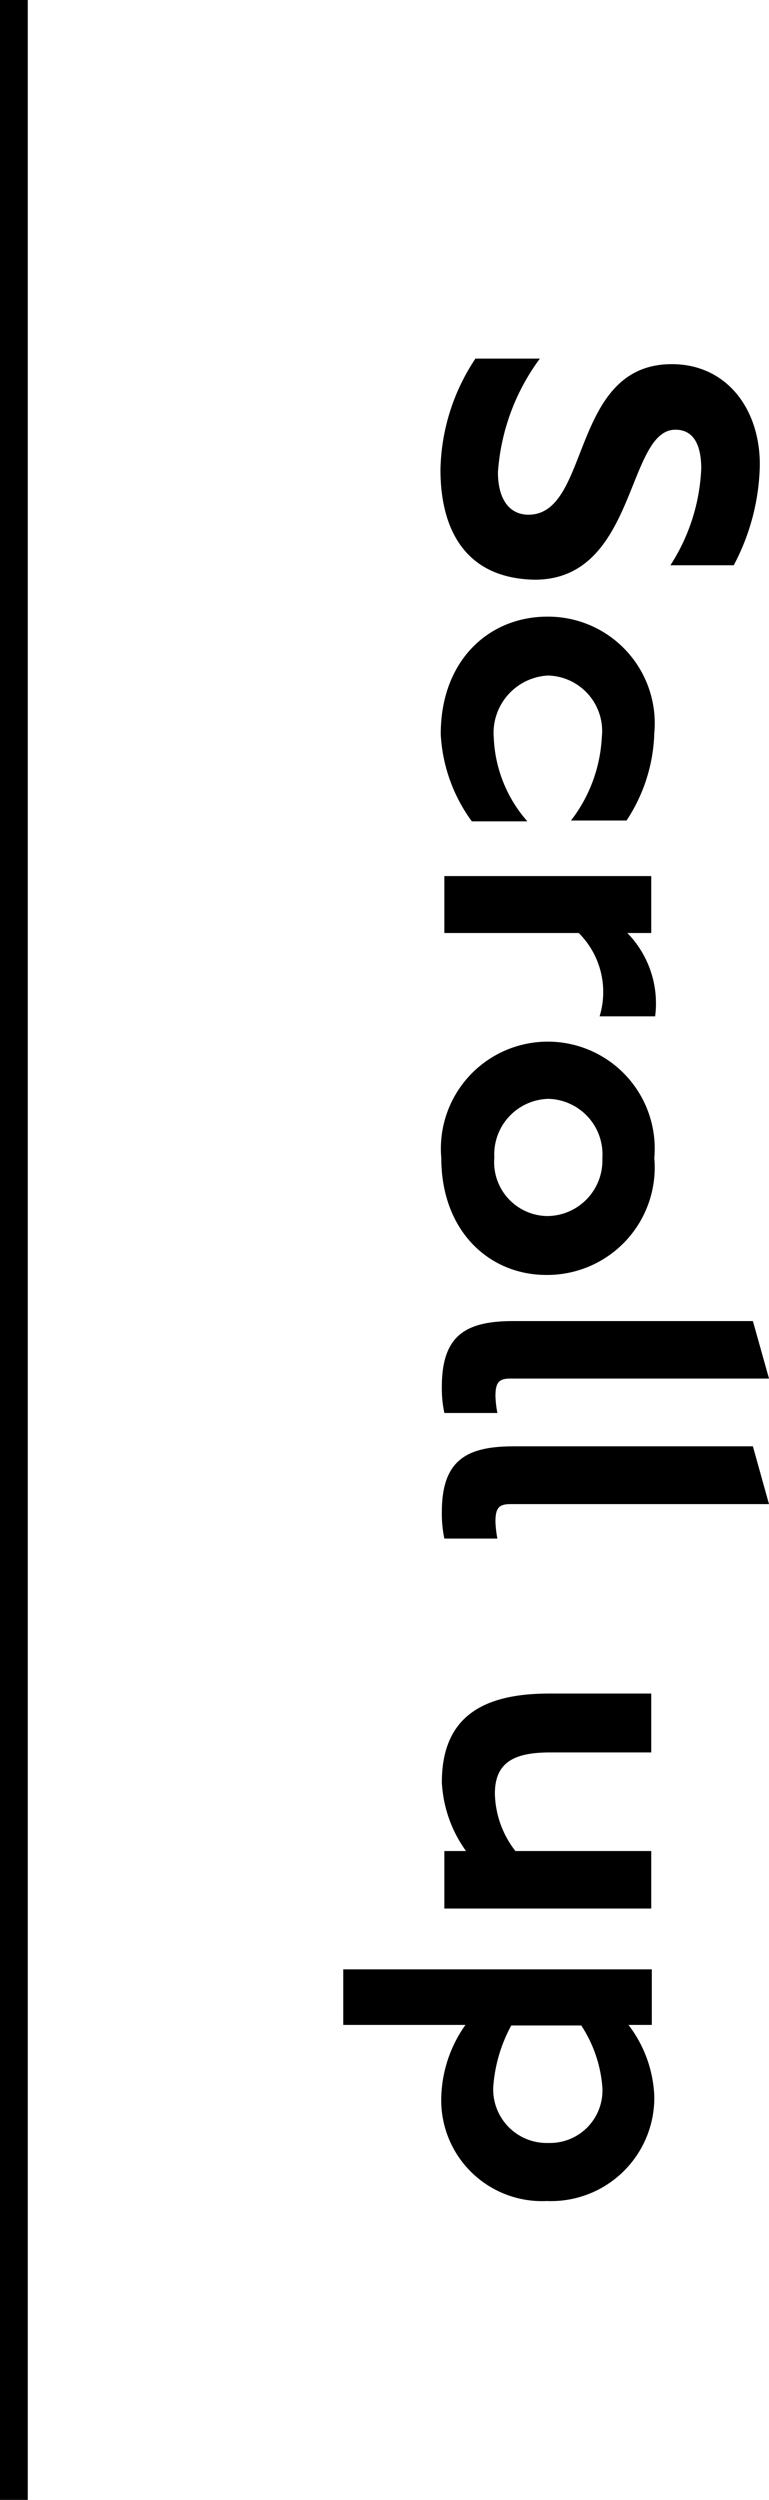
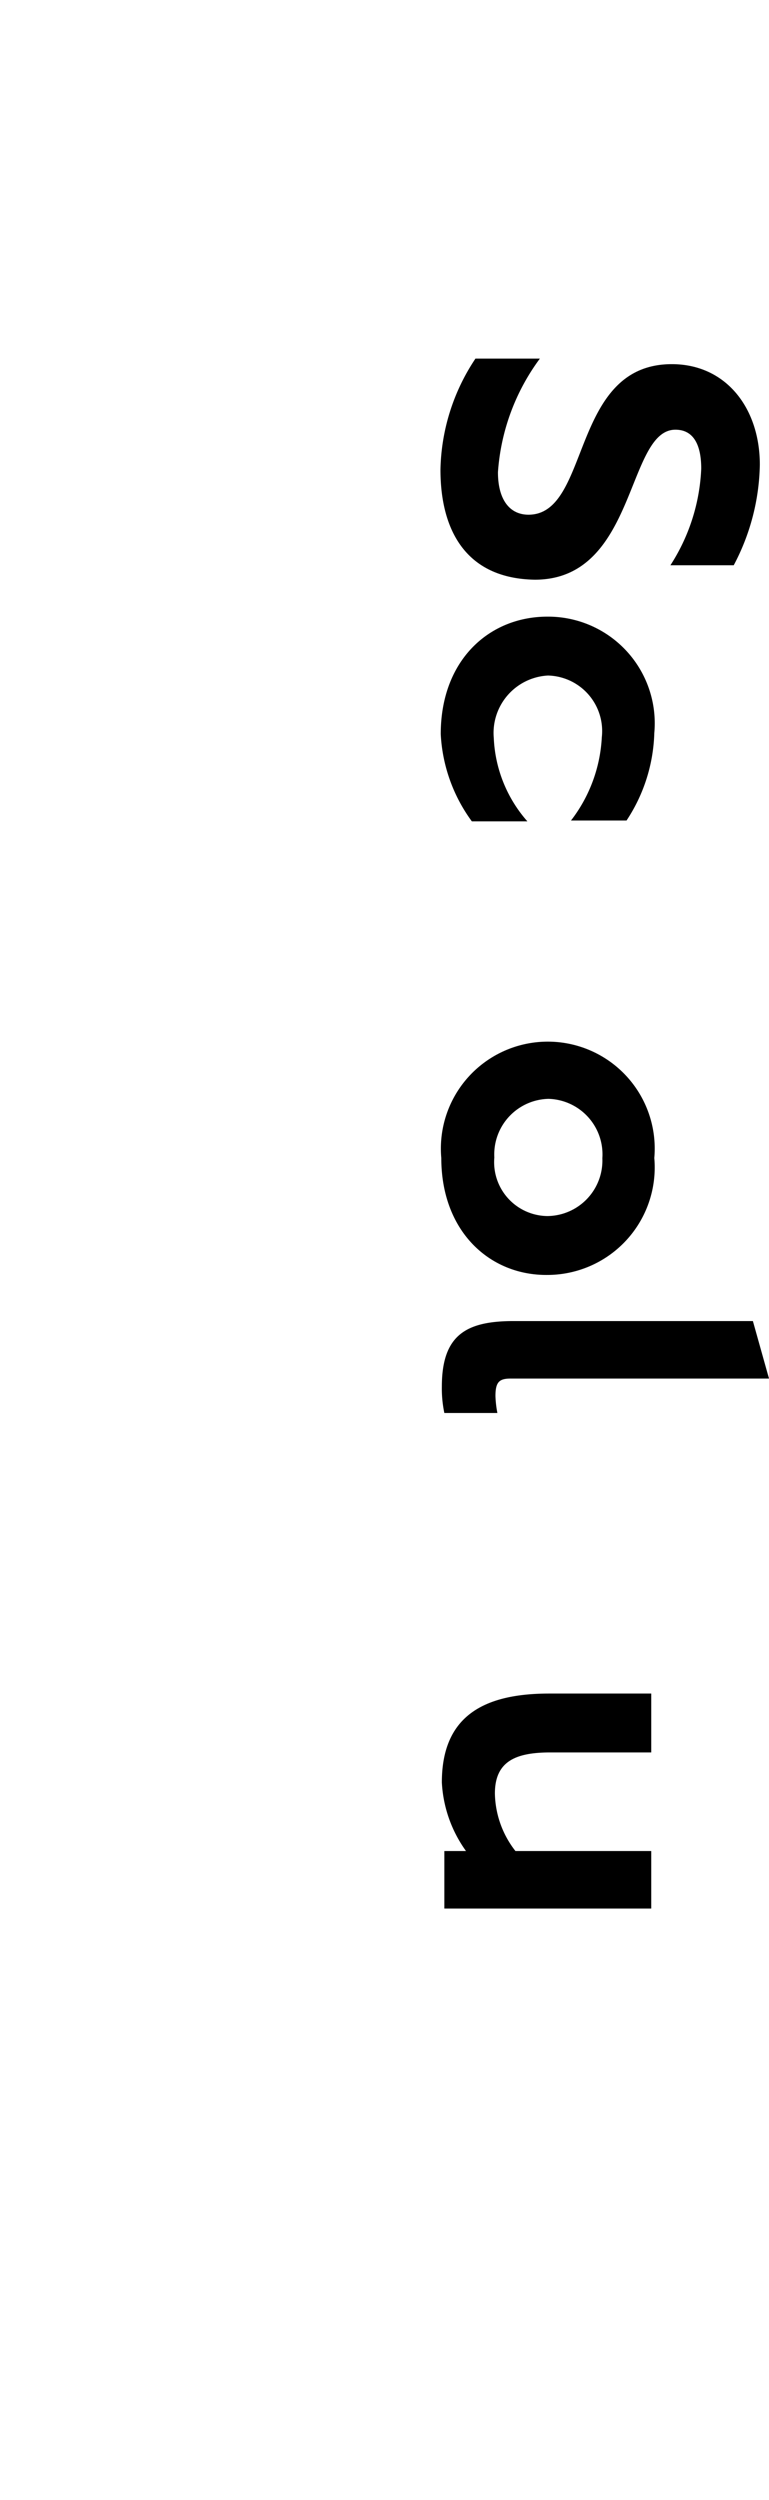
<svg xmlns="http://www.w3.org/2000/svg" viewBox="0 0 27.69 90">
  <g id="レイヤー_2" data-name="レイヤー 2">
    <g id="レイヤー_1-2" data-name="レイヤー 1">
      <path d="M15.86,16.91a7.44,7.44,0,0,1,1.26-4h2.32A7.77,7.77,0,0,0,17.93,17c0,1,.43,1.53,1.1,1.53,2.25,0,1.49-5.42,5.16-5.42,1.95,0,3.17,1.58,3.17,3.62a8,8,0,0,1-.94,3.62H24.14a6.94,6.94,0,0,0,1.11-3.48c0-.74-.21-1.4-.93-1.4-1.77,0-1.39,5.4-5.06,5.4C16.77,20.83,15.86,19.08,15.86,16.91Z" />
      <path d="M15.87,26.43c0-2.67,1.75-4.23,3.84-4.23a3.84,3.84,0,0,1,3.85,4.19,6,6,0,0,1-1,3.15h-2a5.35,5.35,0,0,0,1.11-3,2,2,0,0,0-1.94-2.22,2.07,2.07,0,0,0-1.95,2.25,4.85,4.85,0,0,0,1.21,3h-2A5.81,5.81,0,0,1,15.87,26.43Z" />
-       <path d="M20.84,33.59H16V31.54h7.45v2.05l-.86,0a3.63,3.63,0,0,1,1,3h-2A3,3,0,0,0,20.84,33.59Z" />
      <path d="M15.89,41.69a3.85,3.85,0,1,1,7.67,0,3.87,3.87,0,0,1-3.85,4.21C17.64,45.92,15.89,44.34,15.89,41.69Zm5.8,0a2,2,0,0,0-1.94-2.13,2,2,0,0,0-1.95,2.11,1.94,1.94,0,0,0,1.91,2.11A2,2,0,0,0,21.69,41.71Z" />
      <path d="M15.91,49.92c0-1.88.9-2.36,2.59-2.36h8.61l.58,2.07h-9.3c-.41,0-.55.12-.55.63a3.8,3.8,0,0,0,.07.61H16A4.28,4.28,0,0,1,15.91,49.92Z" />
-       <path d="M15.91,54.43c0-1.87.9-2.36,2.59-2.36h8.61l.58,2.08h-9.3c-.41,0-.55.12-.55.63a3.8,3.8,0,0,0,.07.61H16A4.3,4.3,0,0,1,15.91,54.43Z" />
      <path d="M15.91,64.17c0-2.39,1.51-3.2,3.87-3.2h3.67v2.12H19.82c-1.24,0-2,.31-2,1.48a3.46,3.46,0,0,0,.74,2.07h4.89v2.07H16V66.64h.78A4.63,4.63,0,0,1,15.91,64.17Z" />
-       <path d="M15.89,75.48a4.69,4.69,0,0,1,.87-2.58c-.18,0-.69,0-2,0H12.36l0-2H23.47v2l-.84,0a4.5,4.5,0,0,1,.93,2.58,3.72,3.72,0,0,1-3.87,3.76A3.63,3.63,0,0,1,15.89,75.48Zm5.8-.33a4.7,4.7,0,0,0-.76-2.23H18.41a5.42,5.42,0,0,0-.65,2.23,1.93,1.93,0,0,0,2,2A1.89,1.89,0,0,0,21.69,75.15Z" />
-       <rect width="1" height="90" transform="translate(1 90) rotate(-180)" />
    </g>
  </g>
</svg>